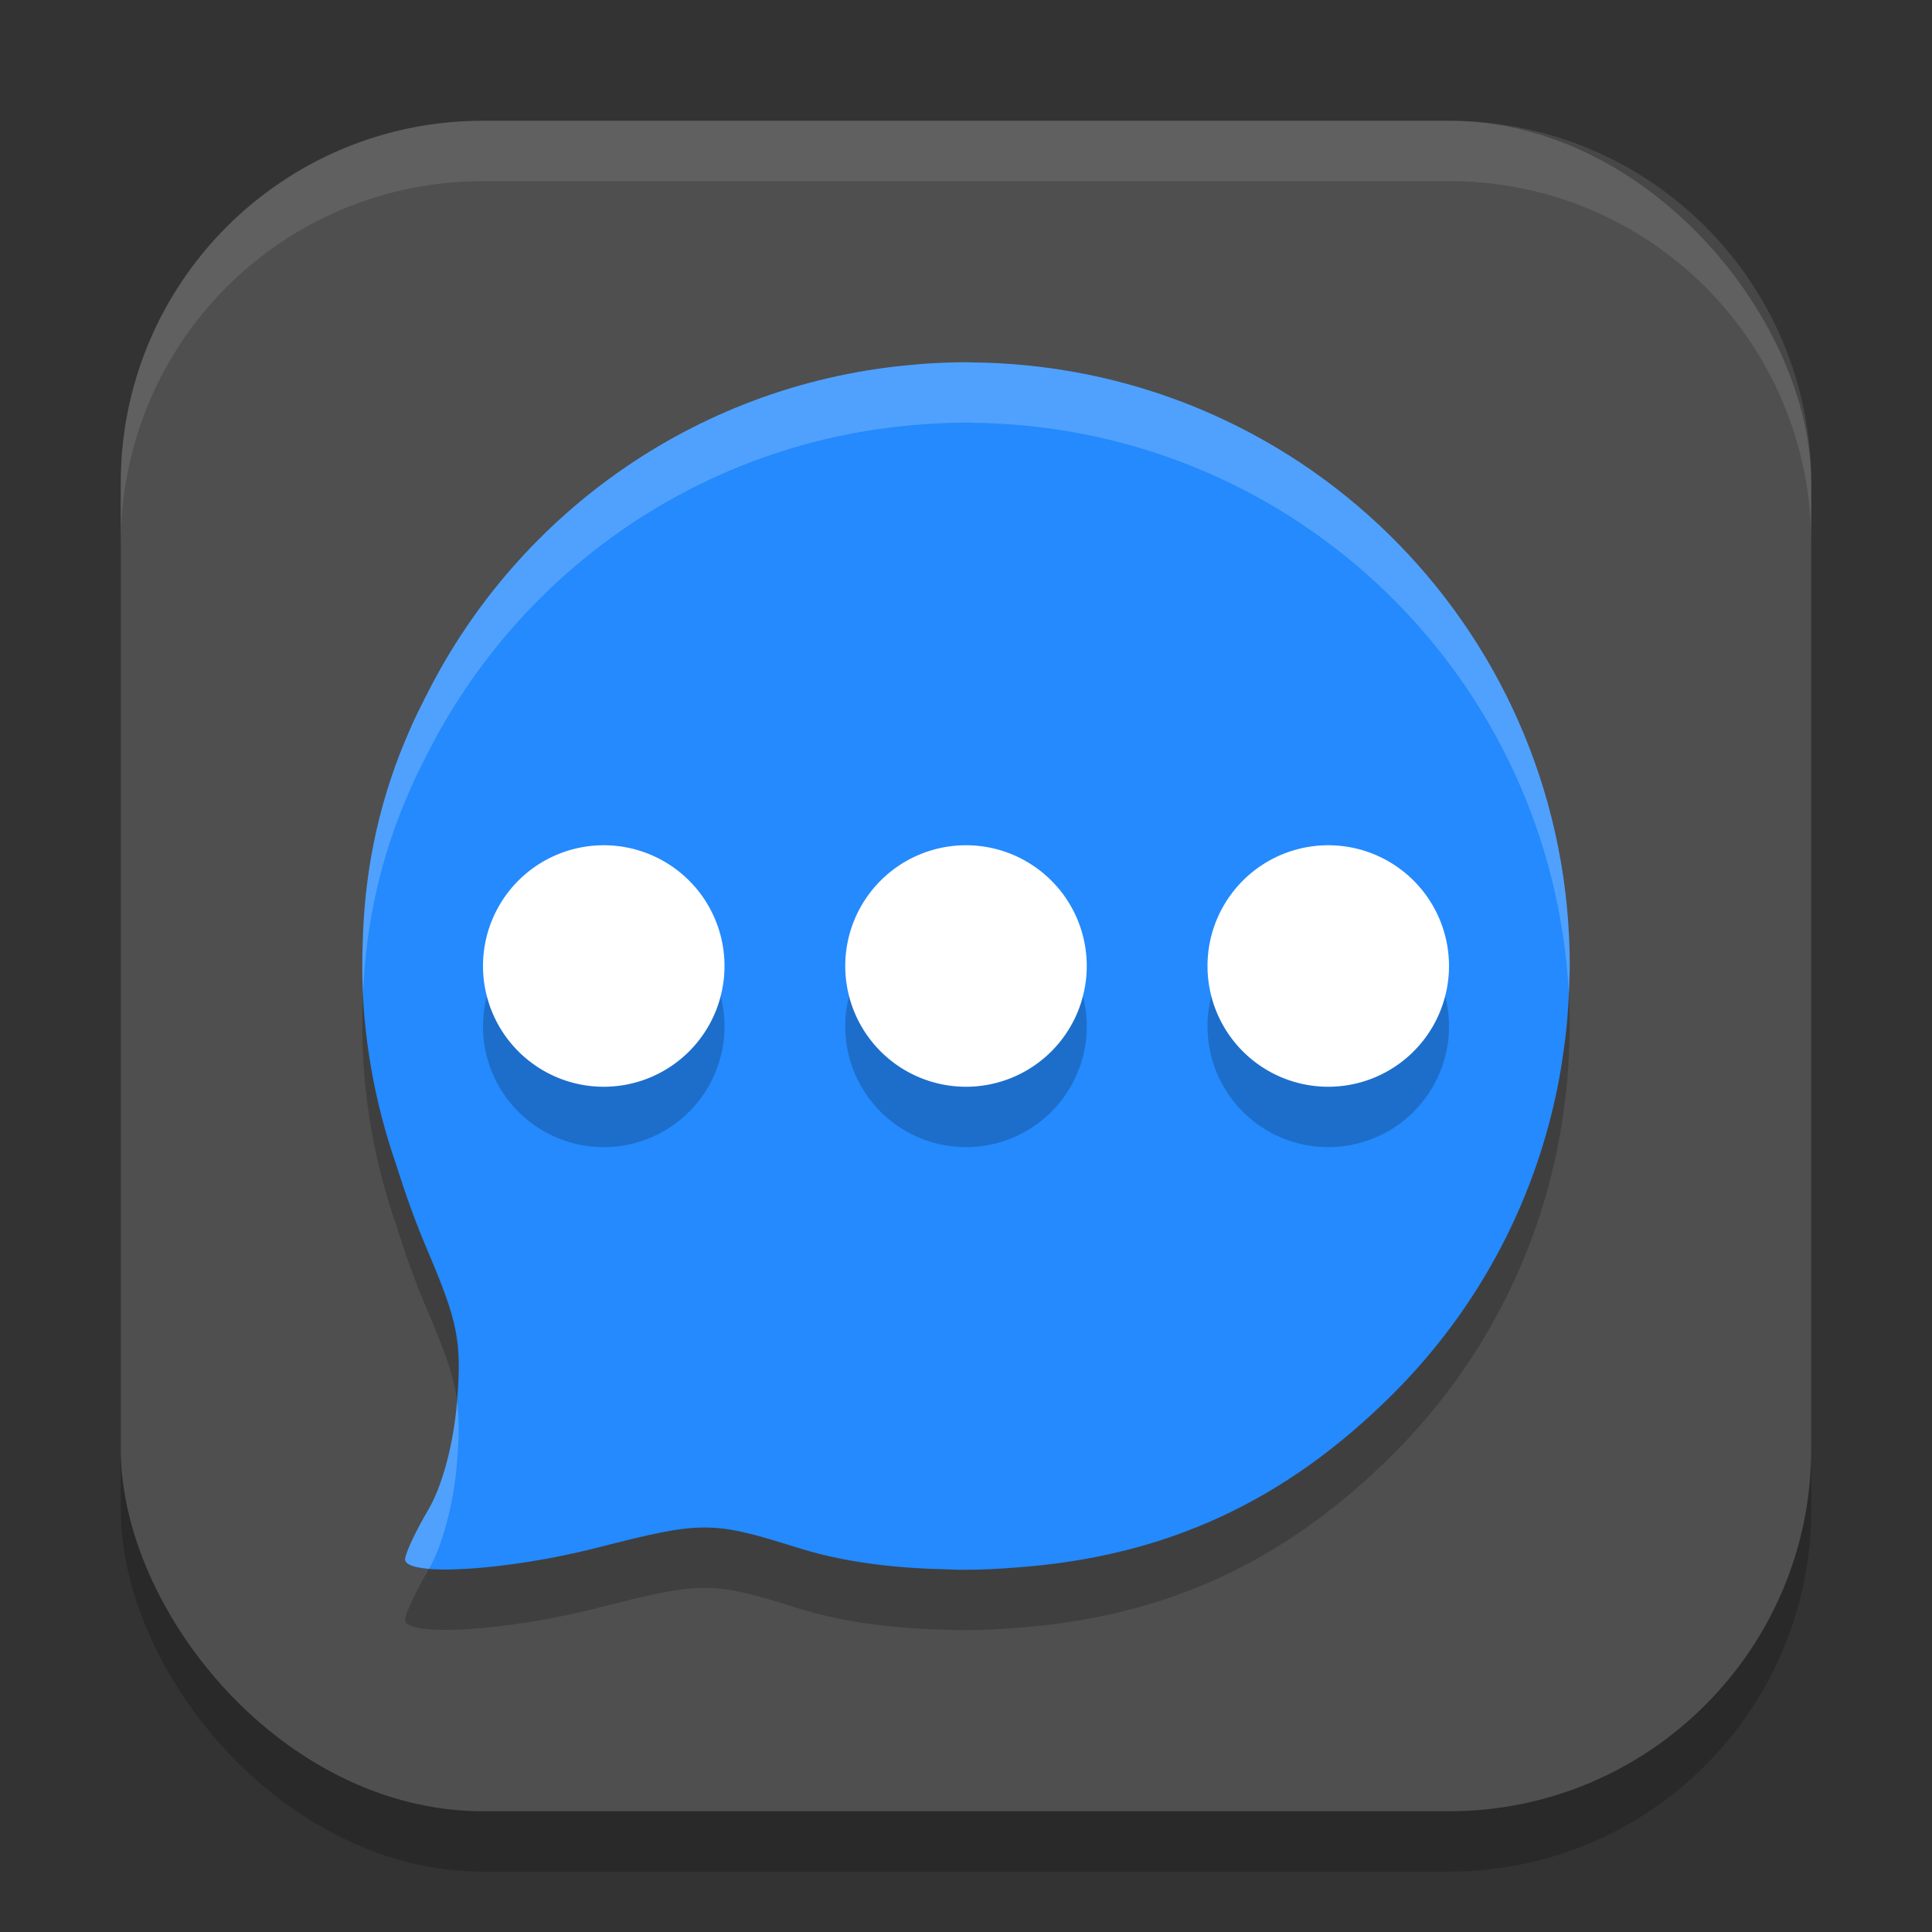
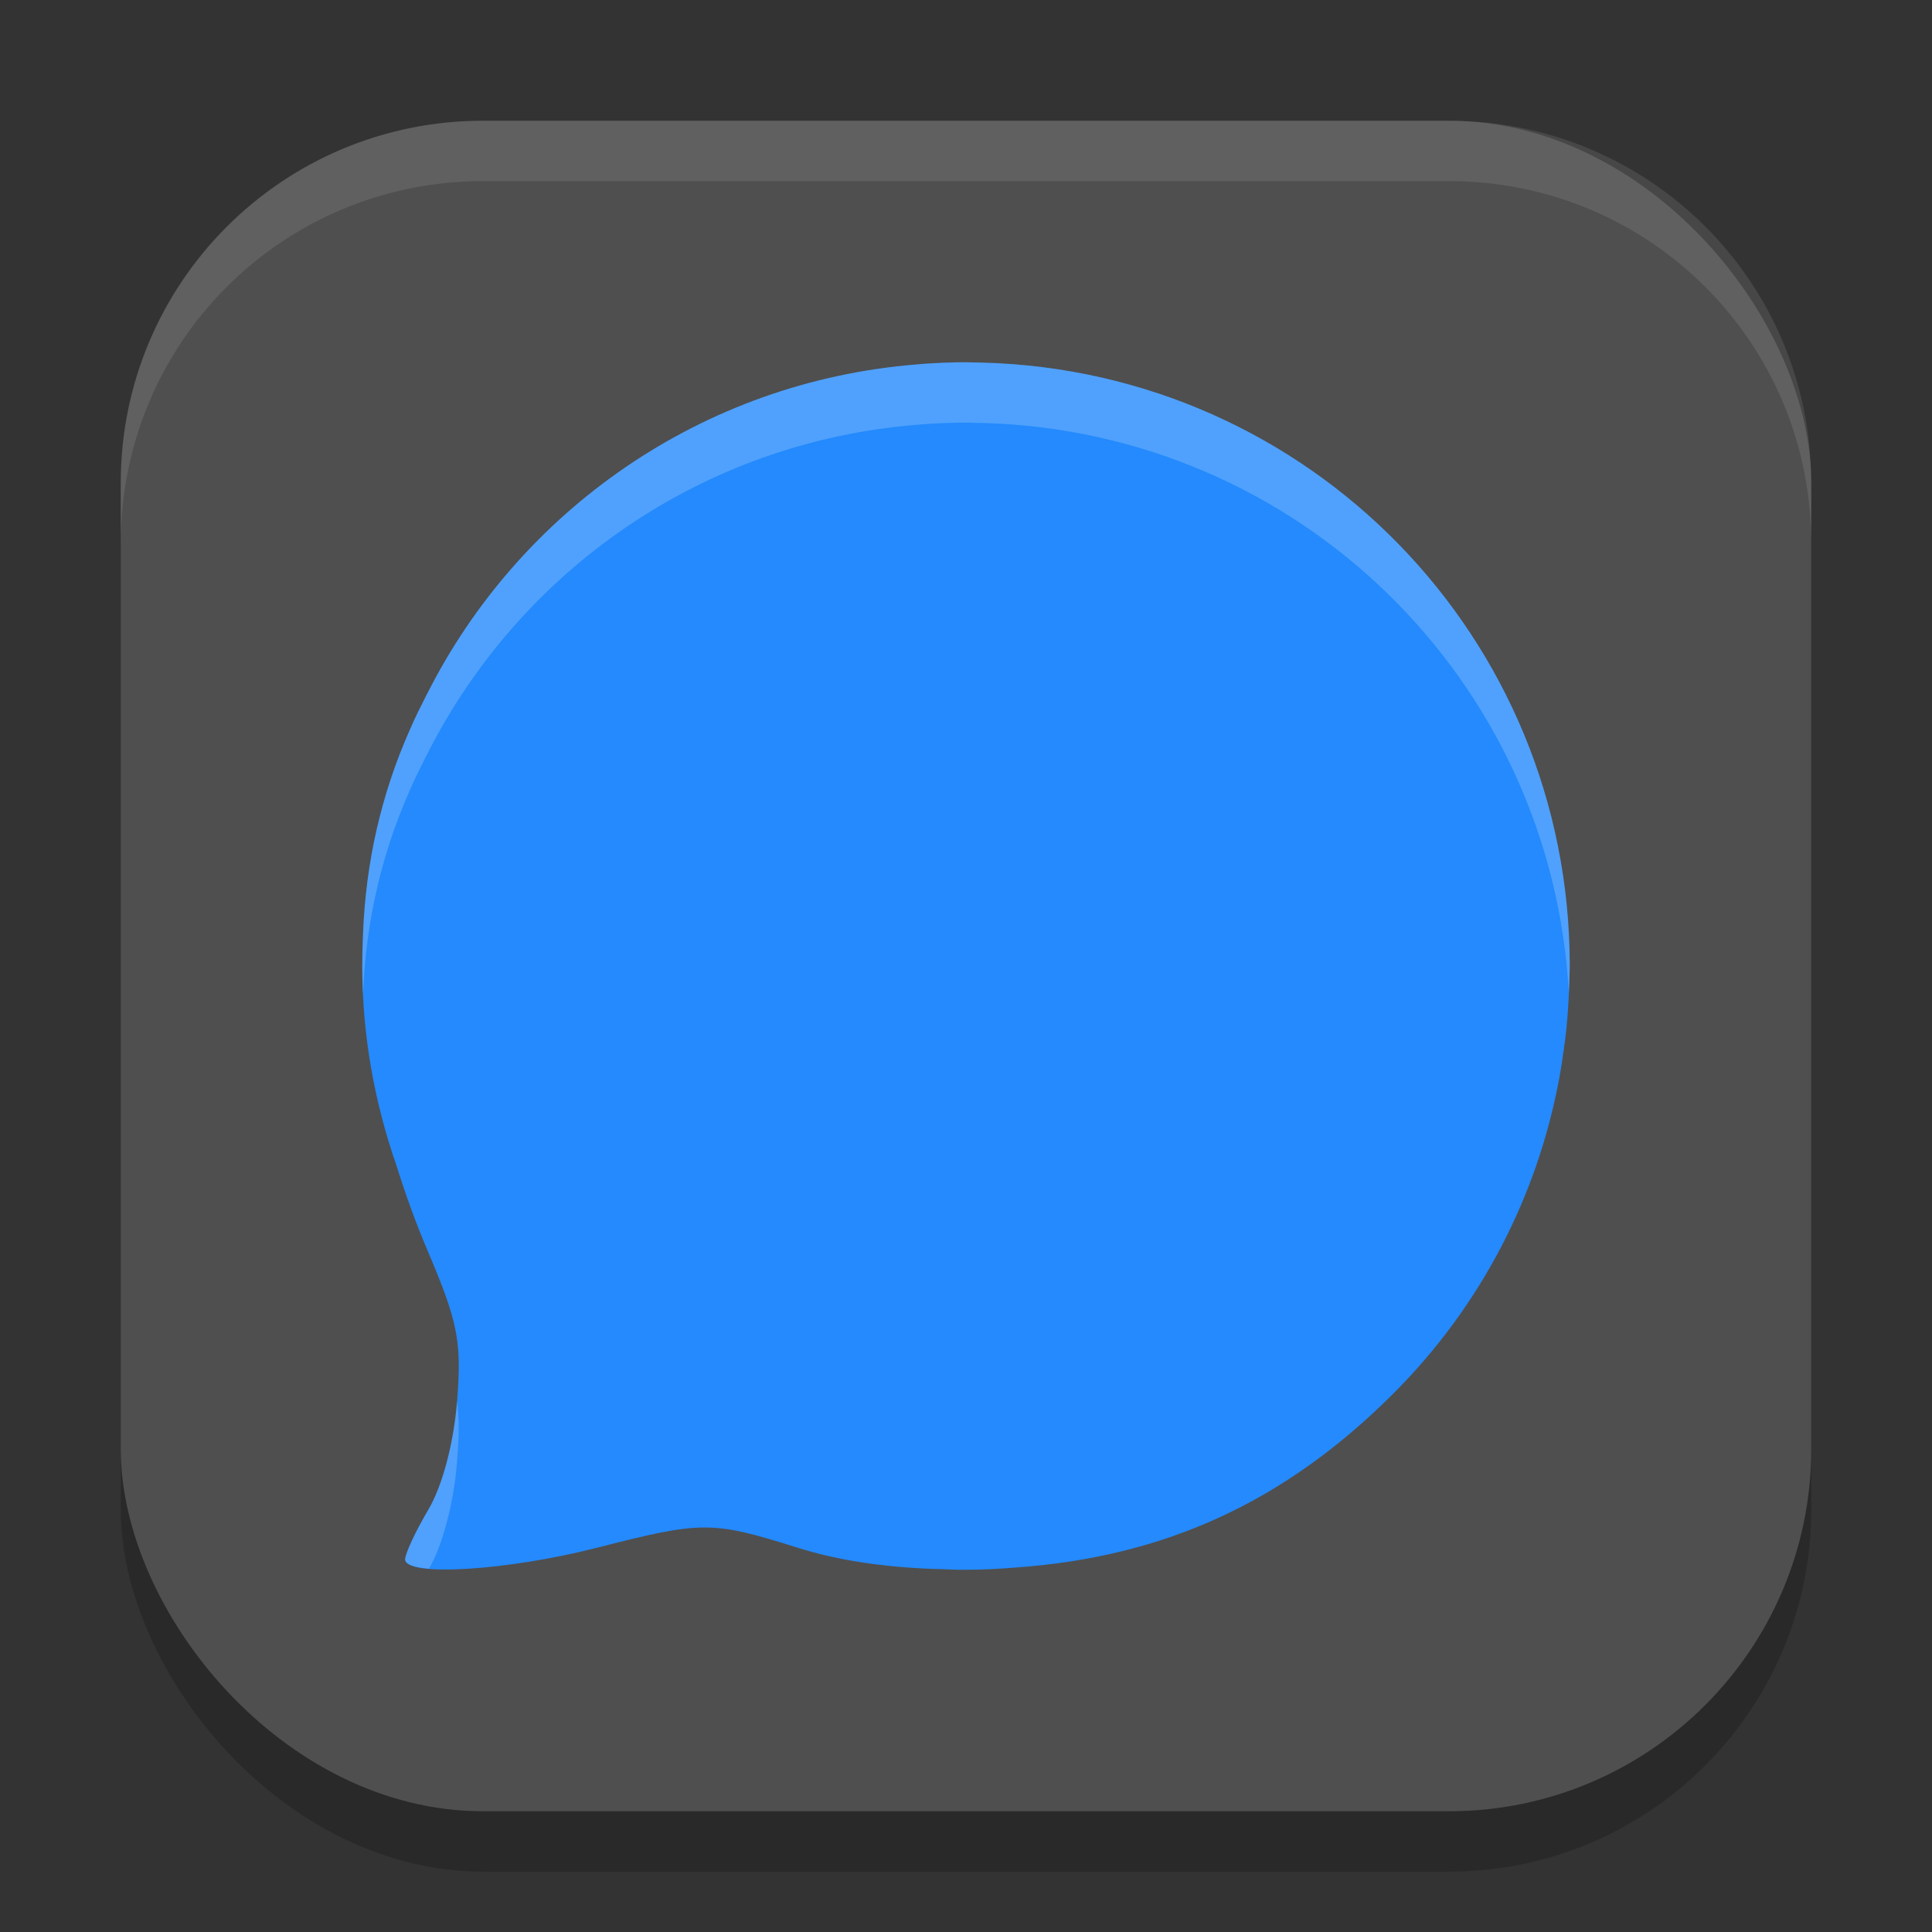
<svg xmlns="http://www.w3.org/2000/svg" xmlns:ns1="http://www.inkscape.org/namespaces/inkscape" xmlns:ns2="http://sodipodi.sourceforge.net/DTD/sodipodi-0.dtd" width="32" height="32" viewBox="0 0 32 32" version="1.1" id="svg5" ns1:version="1.4 (e7c3feb100, 2024-10-09)" ns2:docname="app.bluebubbles.BlueBubbles.svg">
  <rect x="0" y="0" width="32" height="32" fill="#333333" stroke="none" />
  <ns2:namedview id="namedview7" pagecolor="#ffffff" bordercolor="#000000" borderopacity="0.25" ns1:showpageshadow="2" ns1:pageopacity="0.0" ns1:pagecheckerboard="0" ns1:deskcolor="#d1d1d1" ns1:document-units="px" showgrid="false" ns1:zoom="25.6875" ns1:cx="16.038929" ns1:cy="16" ns1:window-width="1920" ns1:window-height="1011" ns1:window-x="0" ns1:window-y="0" ns1:window-maximized="1" ns1:current-layer="svg5" />
  <defs id="defs2" />
  <rect style="opacity:0.2;fill:#000000;stroke-width:2;stroke-linecap:square" id="rect234" width="28" height="28" x="2" y="3" ry="6" />
  <rect style="fill:#4f4f4f;fill-opacity:1;stroke-width:2;stroke-linecap:square" id="rect396" width="28" height="28" x="2" y="2" ry="6" />
-   <path d="m 16,7 c -0.241,0 -0.478,0.011 -0.715,0.027 -0.03,0.002 -0.058,0.005 -0.088,0.008 -3.572,0.282 -6.598,2.427 -8.127,5.467 l -0.002,0.002 c -0.099,0.197 -0.199,0.392 -0.285,0.596 -0.468,1.057 -0.723,2.179 -0.77,3.354 -0.002,0.038 -0.002,0.077 -0.004,0.115 -0.003,0.112 -0.009,0.223 -0.008,0.336 C 6.002,16.936 6,16.968 6,17 c 0,1.163 0.207,2.272 0.568,3.309 0.146,0.465 0.313,0.935 0.516,1.41 0.504,1.184 0.566,1.507 0.486,2.496 -0.055,0.689 -0.241,1.393 -0.475,1.789 -0.212,0.359 -0.385,0.73 -0.385,0.824 0,0.292 1.688,0.189 3.18,-0.193 1.748,-0.448 1.901,-0.446 3.334,0.004 0.656,0.206 1.404,0.317 2.248,0.348 0.035,0.002 0.072,5.53e-4 0.107,0.002 0.116,0.003 0.226,0.012 0.346,0.012 0.01,0 0.018,-0.002 0.027,-0.002 C 15.969,26.998 15.985,27 16,27 c 0.279,0 0.555,-0.015 0.828,-0.037 2.472,-0.176 4.457,-1.091 6.244,-2.875 1.472,-1.47 2.385,-3.285 2.746,-5.184 0.033,-0.174 0.06,-0.349 0.084,-0.525 0.015,-0.108 0.03,-0.215 0.041,-0.324 0.024,-0.233 0.039,-0.471 0.047,-0.709 0.002,-0.06 0.005,-0.12 0.006,-0.18 C 25.997,17.11 26,17.056 26,17 26,11.553 21.687,7.151 16.275,7.006 c -0.042,-0.001 -0.085,-0.001 -0.127,-0.002 C 16.098,7.003 16.05,7 16,7 Z" style="fill:#000000;fill-opacity:1;opacity:0.2" id="path1" />
  <path d="m 16,6 c -0.241,0 -0.478,0.011 -0.715,0.027 -0.03,0.002 -0.058,0.005 -0.088,0.008 -3.572,0.282 -6.598,2.427 -8.127,5.467 l -0.002,0.002 c -0.099,0.197 -0.199,0.392 -0.285,0.596 -0.468,1.057 -0.723,2.179 -0.77,3.354 -0.002,0.038 -0.002,0.077 -0.004,0.115 -0.003,0.112 -0.009,0.223 -0.008,0.336 C 6.002,15.936 6,15.968 6,16 c 0,1.163 0.207,2.272 0.568,3.309 0.146,0.465 0.313,0.935 0.516,1.41 0.504,1.184 0.566,1.507 0.486,2.496 -0.055,0.689 -0.241,1.393 -0.475,1.789 -0.212,0.359 -0.385,0.73 -0.385,0.824 0,0.292 1.688,0.189 3.18,-0.193 1.748,-0.448 1.901,-0.446 3.334,0.004 0.656,0.206 1.404,0.317 2.248,0.348 0.035,0.002 0.072,5.53e-4 0.107,0.002 0.116,0.003 0.226,0.012 0.346,0.012 0.01,0 0.018,-0.002 0.027,-0.002 C 15.969,25.998 15.985,26 16,26 c 0.279,0 0.555,-0.015 0.828,-0.037 2.472,-0.176 4.457,-1.091 6.244,-2.875 1.472,-1.47 2.385,-3.285 2.746,-5.184 0.033,-0.174 0.06,-0.349 0.084,-0.525 0.015,-0.108 0.03,-0.215 0.041,-0.324 0.024,-0.233 0.039,-0.471 0.047,-0.709 0.002,-0.06 0.005,-0.12 0.006,-0.18 C 25.997,16.11 26,16.056 26,16 26,10.553 21.687,6.151 16.275,6.006 c -0.042,-0.001 -0.085,-0.001 -0.127,-0.002 C 16.098,6.003 16.05,6 16,6 Z" style="fill:#248afd;fill-opacity:1" id="path2" />
-   <path id="path3" style="opacity:0.2;fill:#000000" d="M 10 15 A 2 2 0 0 0 8 17 A 2 2 0 0 0 10 19 A 2 2 0 0 0 12 17 A 2 2 0 0 0 10 15 z M 16 15 A 2 2 0 0 0 14 17 A 2 2 0 0 0 16 19 A 2 2 0 0 0 18 17 A 2 2 0 0 0 16 15 z M 22 15 A 2 2 0 0 0 20 17 A 2 2 0 0 0 22 19 A 2 2 0 0 0 24 17 A 2 2 0 0 0 22 15 z " />
-   <path id="path4" style="opacity:1;fill:#ffffff" d="M 10 14 A 2 2 0 0 0 8 16 A 2 2 0 0 0 10 18 A 2 2 0 0 0 12 16 A 2 2 0 0 0 10 14 z M 16 14 A 2 2 0 0 0 14 16 A 2 2 0 0 0 16 18 A 2 2 0 0 0 18 16 A 2 2 0 0 0 16 14 z M 22 14 A 2 2 0 0 0 20 16 A 2 2 0 0 0 22 18 A 2 2 0 0 0 24 16 A 2 2 0 0 0 22 14 z " />
  <path id="path5" style="fill:#ffffff;fill-opacity:1;opacity:0.2" d="M 16 6 C 15.759 6 15.522 6.011 15.285 6.027 C 15.255 6.03 15.227 6.033 15.197 6.035 C 11.625 6.317 8.599 8.462 7.07 11.502 L 7.068 11.504 C 6.969 11.701 6.869 11.896 6.783 12.1 C 6.315 13.157 6.06 14.279 6.014 15.453 C 6.012 15.491 6.011 15.53 6.01 15.568 C 6.007 15.681 6.001 15.791 6.002 15.904 C 6.002 15.936 6 15.968 6 16 C 6 16.161 6.006 16.321 6.014 16.48 C 6.014 16.471 6.013 16.462 6.014 16.453 C 6.06 15.279 6.315 14.157 6.783 13.1 C 6.869 12.896 6.969 12.701 7.068 12.504 L 7.07 12.502 C 8.599 9.462 11.625 7.317 15.197 7.035 C 15.227 7.033 15.255 7.03 15.285 7.027 C 15.522 7.011 15.759 7 16 7 C 16.05 7 16.098 7.003 16.148 7.004 C 16.19 7.005 16.233 7.005 16.275 7.006 C 21.499 7.146 25.699 11.253 25.984 16.438 C 25.986 16.407 25.989 16.377 25.99 16.346 C 25.992 16.286 25.995 16.226 25.996 16.166 C 25.997 16.11 26 16.056 26 16 C 26 10.553 21.687 6.151 16.275 6.006 C 16.233 6.005 16.19 6.005 16.148 6.004 C 16.098 6.003 16.05 6 16 6 z M 7.57 23.209 C 7.57 23.211 7.57 23.213 7.57 23.215 C 7.515 23.904 7.329 24.608 7.096 25.004 C 6.884 25.363 6.711 25.734 6.711 25.828 C 6.711 25.913 6.867 25.962 7.107 25.982 C 7.335 25.583 7.516 24.893 7.57 24.215 C 7.604 23.8 7.609 23.502 7.57 23.209 z " />
  <path d="M 8,2 C 4.676,2 2,4.676 2,8 V 9 C 2,5.676 4.676,3 8,3 h 16 c 3.324,0 6,2.676 6,6 V 8 C 30,4.676 27.324,2 24,2 Z" style="opacity:0.1;fill:#ffffff;stroke-width:2;stroke-linecap:square" id="path1040" ns2:nodetypes="sscsscsss" />
</svg>